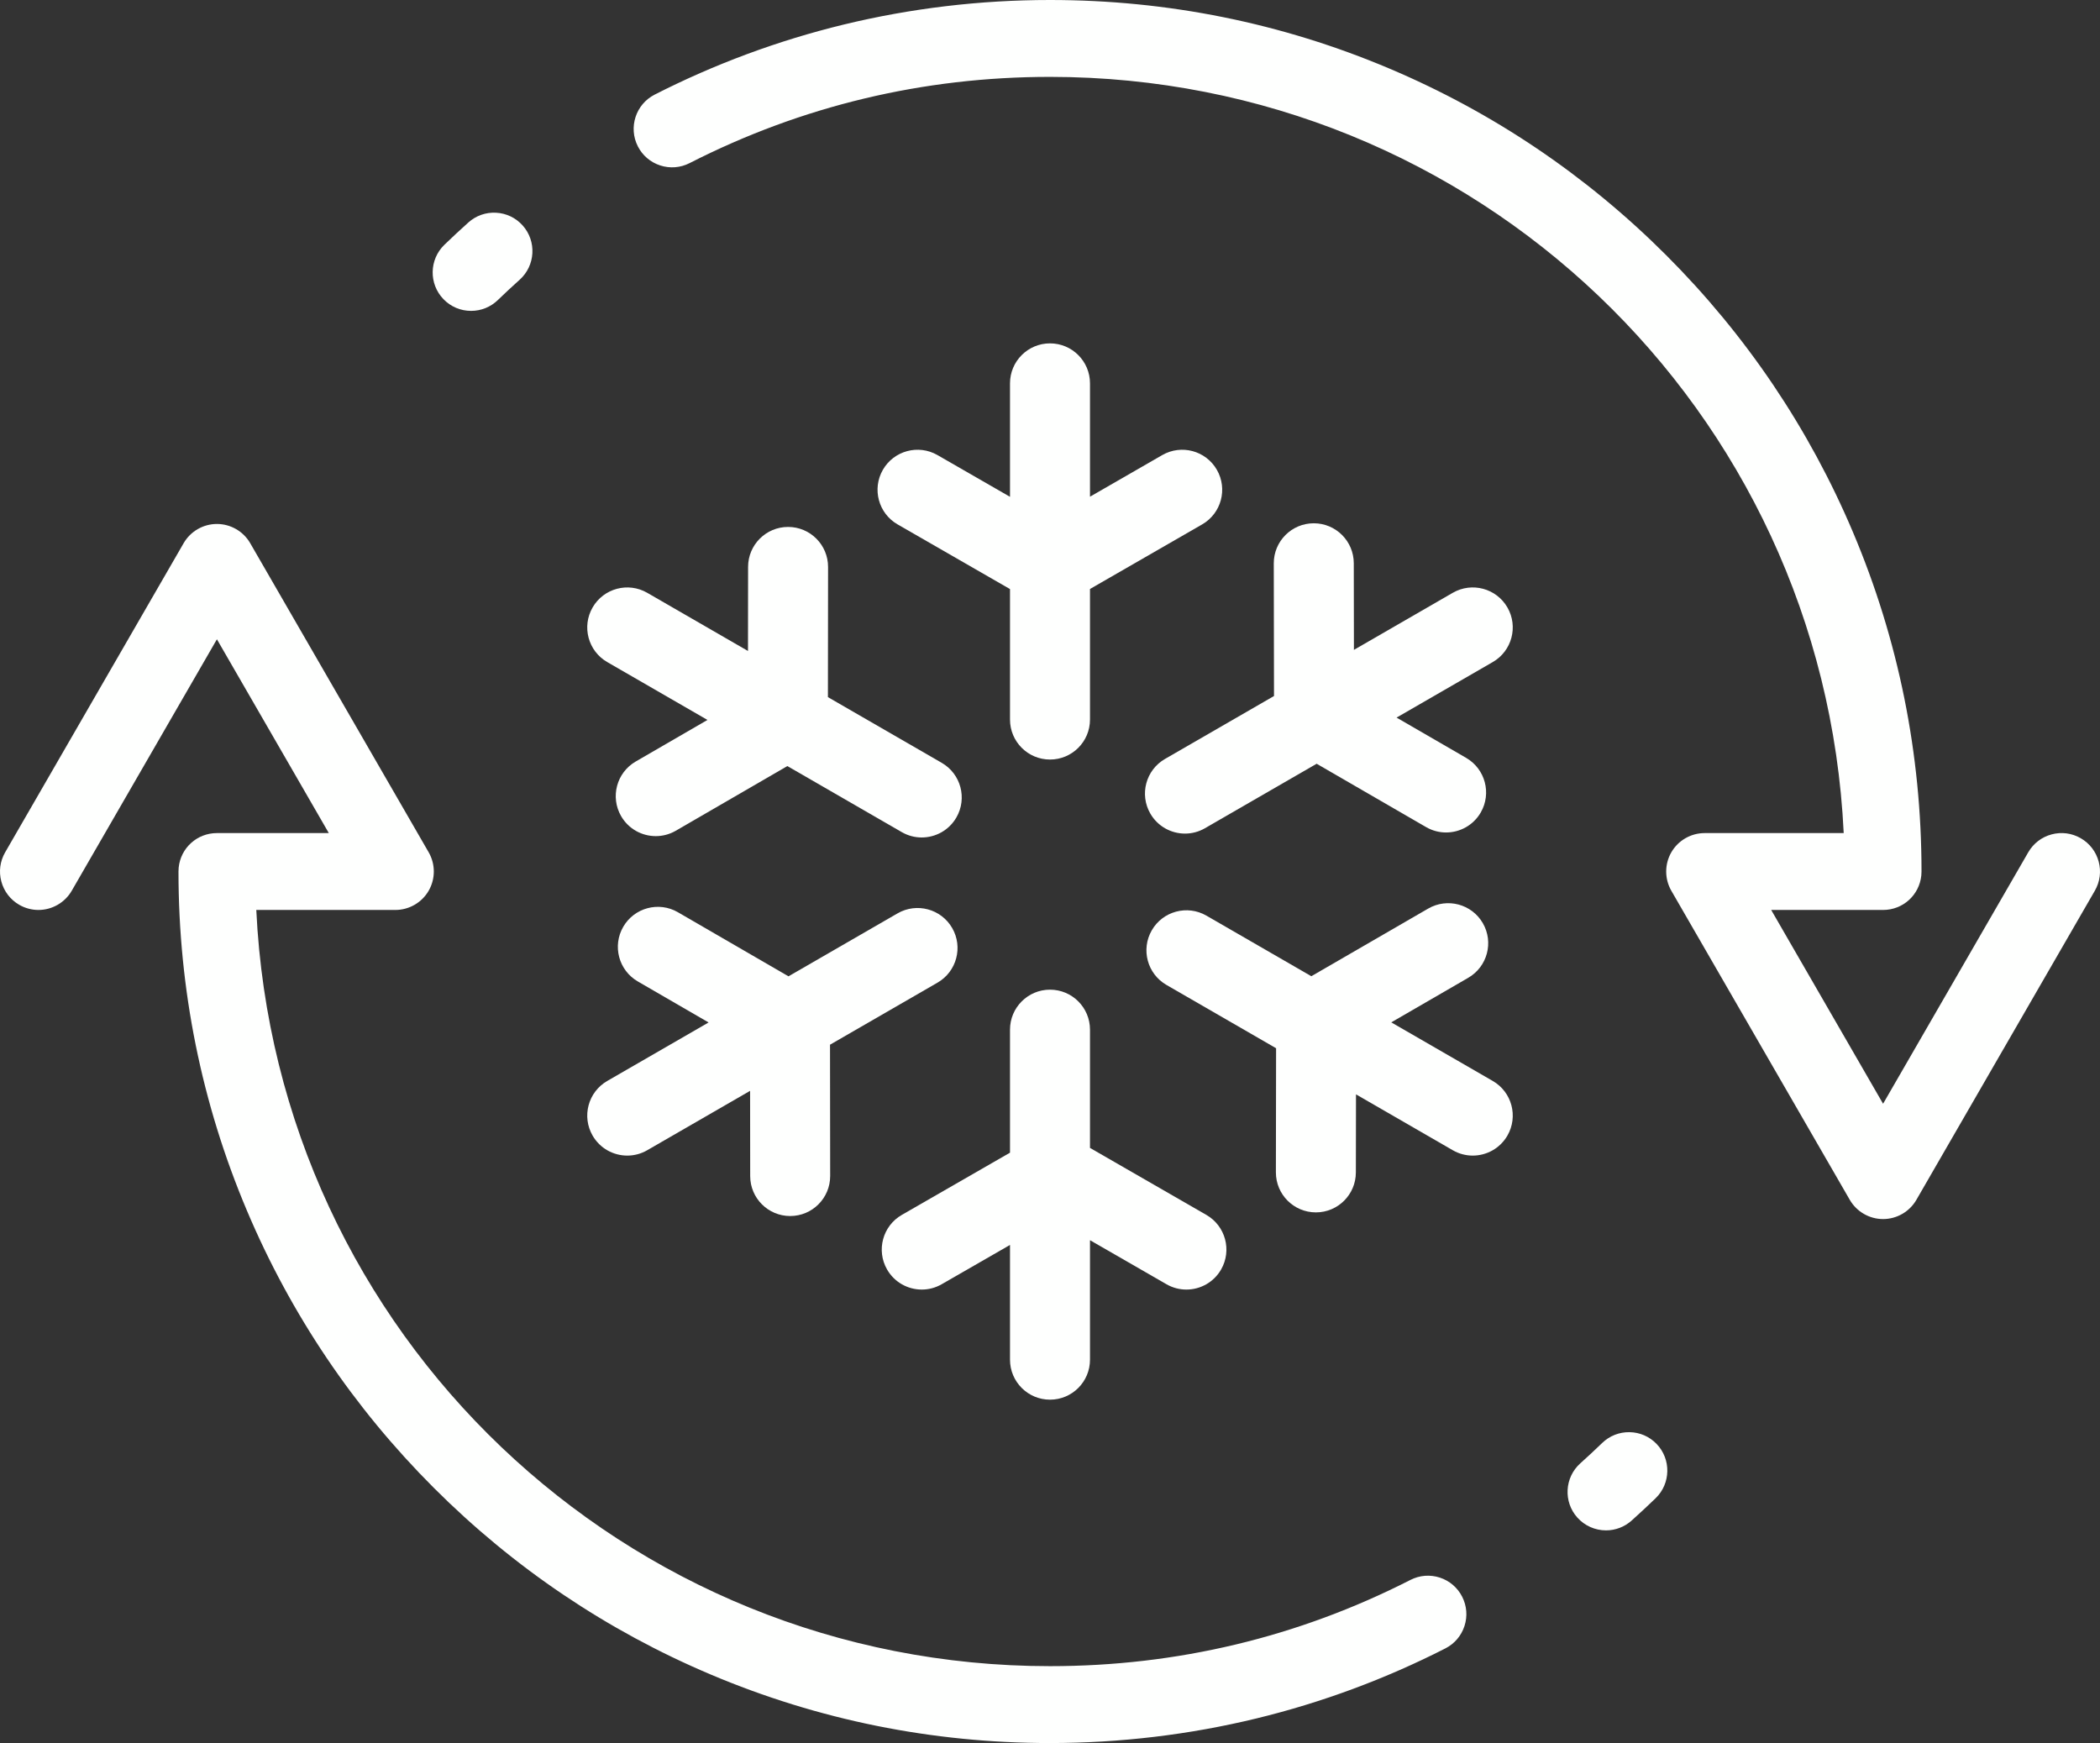
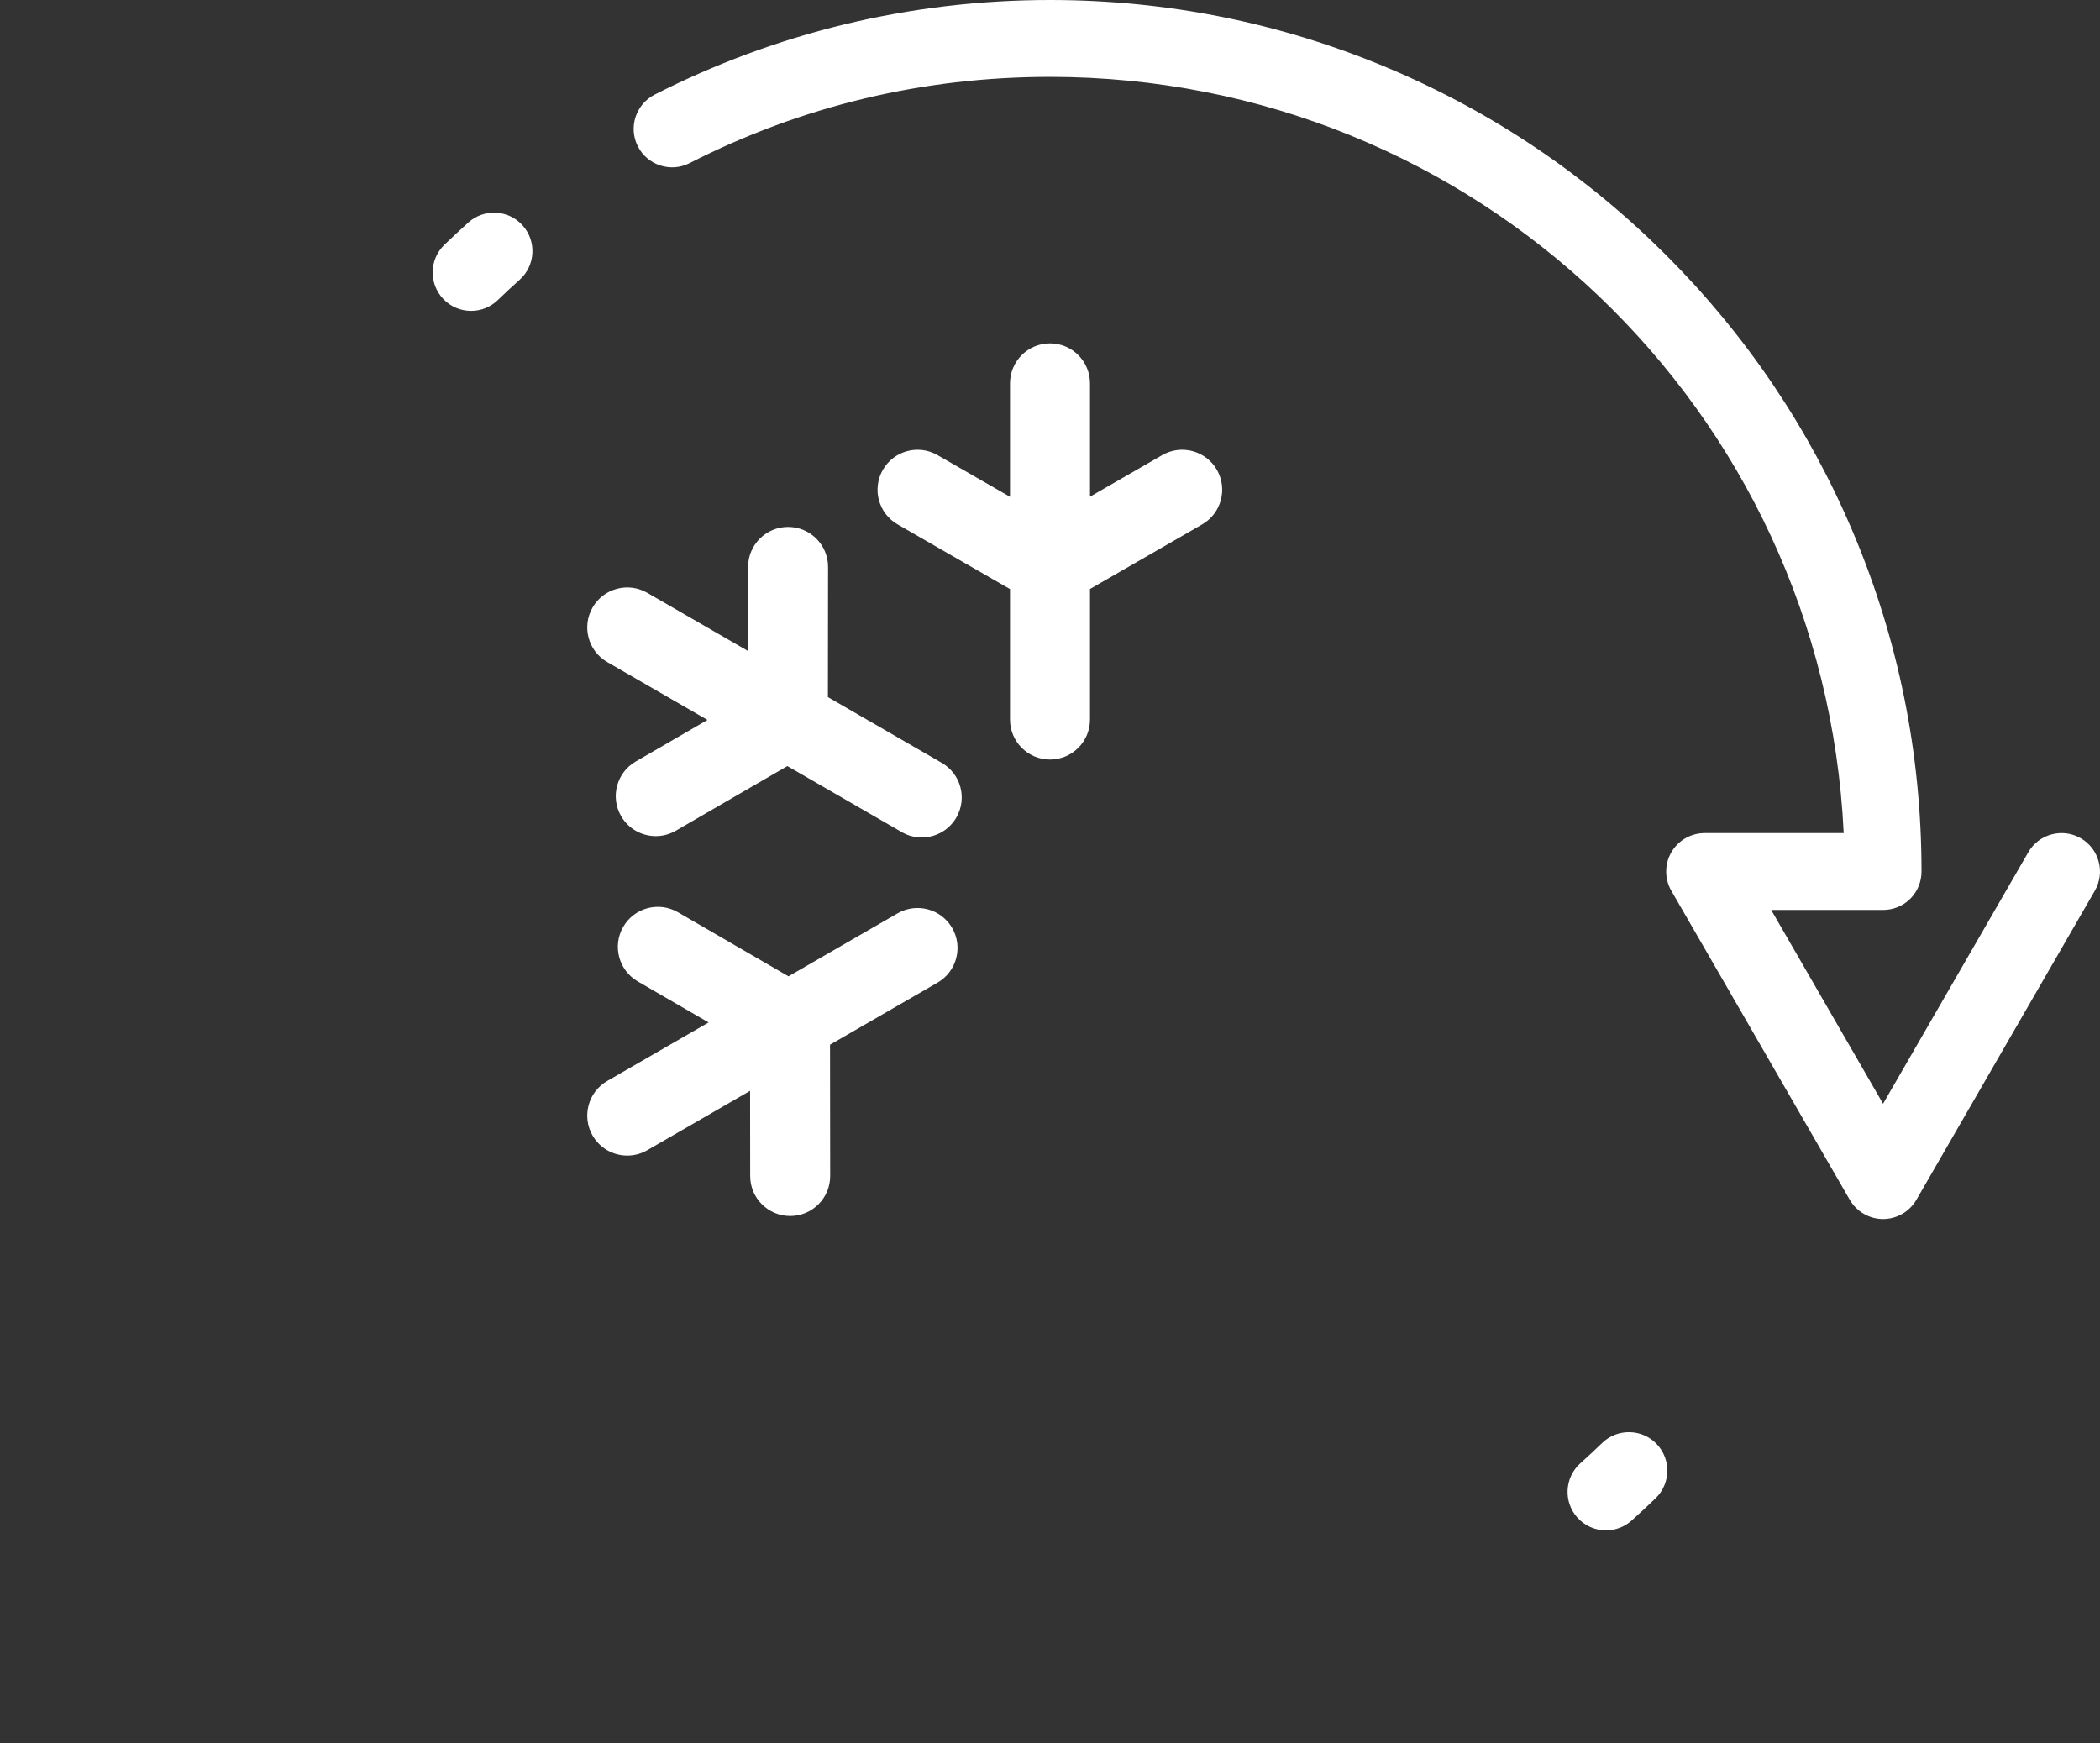
<svg xmlns="http://www.w3.org/2000/svg" fill="#000000" height="2000" preserveAspectRatio="xMidYMid meet" version="1" viewBox="0.0 0.0 2409.6 2000.0" width="2409.6" zoomAndPan="magnify">
  <rect x="0.0" y="0.0" width="2409.6" height="2000.0" fill="#333333" stroke="none" />
  <defs>
    <clipPath id="a">
      <path d="M 0 601 L 1683 601 L 1683 2000.012 L 0 2000.012 Z M 0 601" />
    </clipPath>
    <clipPath id="b">
      <path d="M 727 0 L 2409.602 0 L 2409.602 1399 L 727 1399 Z M 727 0" />
    </clipPath>
  </defs>
  <g>
    <g id="change1_3">
      <path d="M 540.551 356.711 C 552.051 356.711 562.934 352.316 571.203 344.32 C 579.348 336.441 587.789 328.586 596.293 320.957 C 614.402 304.727 615.926 276.781 599.691 258.68 C 591.828 249.906 581.02 244.723 569.254 244.086 C 557.496 243.441 546.184 247.418 537.41 255.285 C 528.102 263.637 518.84 272.246 509.891 280.898 C 492.406 297.809 491.934 325.785 508.84 343.262 C 517.223 351.938 528.484 356.711 540.551 356.711" fill="#fefffe" />
    </g>
    <g clip-path="url(#a)" id="change1_2">
-       <path d="M 1652.055 1810.168 C 1640.832 1806.539 1628.891 1807.48 1618.395 1812.84 C 1489.602 1878.508 1350.449 1911.801 1204.805 1911.801 C 717.086 1911.801 317.371 1530.789 294.074 1044.105 L 453.676 1044.105 C 469.383 1044.105 484.02 1035.656 491.871 1022.055 C 499.727 1008.453 499.727 991.551 491.871 977.949 L 287.094 623.27 C 279.238 609.66 264.605 601.211 248.898 601.211 C 233.191 601.211 218.555 609.66 210.703 623.27 L 5.93 977.949 C 0.039 988.152 -1.527 1000.035 1.523 1011.414 C 4.57 1022.793 11.867 1032.305 22.07 1038.195 C 28.777 1042.066 36.391 1044.117 44.082 1044.117 C 59.812 1044.117 74.465 1035.656 82.32 1022.055 L 248.898 733.523 L 377.285 955.898 L 248.898 955.898 C 226.18 955.898 207.316 972.918 205.023 995.496 C 204.871 996.984 204.797 998.5 204.797 1000.004 C 204.797 1134.977 231.242 1265.945 283.402 1389.266 C 333.766 1508.348 405.867 1615.289 497.691 1707.117 C 589.516 1798.938 696.457 1871.039 815.547 1921.41 C 938.859 1973.559 1069.828 2000.012 1204.805 2000.012 C 1284.906 2000.012 1364.621 1990.512 1441.766 1971.762 C 1516.73 1953.539 1589.652 1926.508 1658.469 1891.418 C 1668.953 1886.059 1676.734 1876.949 1680.383 1865.738 C 1684.02 1854.539 1683.066 1842.59 1677.715 1832.09 C 1672.363 1821.598 1663.254 1813.809 1652.055 1810.168" fill="#fefffe" />
-     </g>
+       </g>
    <g id="change1_4">
      <path d="M 1869.805 1643.309 C 1858.016 1643.129 1846.875 1647.508 1838.402 1655.699 C 1830.227 1663.598 1821.777 1671.461 1813.309 1679.051 C 1795.203 1695.289 1793.672 1723.23 1809.91 1741.328 C 1818.262 1750.648 1830.238 1756 1842.77 1756 C 1853.625 1756 1864.086 1752 1872.18 1744.73 C 1881.449 1736.418 1890.711 1727.809 1899.699 1719.121 C 1917.191 1702.211 1917.664 1674.238 1900.77 1656.75 C 1892.566 1648.277 1881.578 1643.508 1869.805 1643.309" fill="#fefffe" />
    </g>
    <g clip-path="url(#b)" id="change1_1">
      <path d="M 2408.074 988.59 C 2405.027 977.215 2397.727 967.703 2387.527 961.812 C 2377.312 955.922 2365.441 954.355 2354.059 957.406 C 2342.676 960.457 2333.168 967.754 2327.27 977.957 L 2160.699 1266.48 L 2032.309 1044.109 L 2160.699 1044.109 C 2183.418 1044.109 2202.281 1027.094 2204.574 1004.512 C 2204.723 1003.02 2204.797 1001.512 2204.797 1000.012 C 2204.797 865.027 2178.363 734.062 2126.195 610.746 C 2075.832 491.66 2003.719 384.723 1911.902 292.891 C 1820.09 201.078 1713.148 128.98 1594.059 78.602 C 1470.738 26.445 1339.777 0 1204.797 0 C 1124.699 0 1044.977 9.508 967.836 28.25 C 892.871 46.477 819.965 73.5 751.141 108.594 C 729.477 119.637 720.836 146.262 731.883 167.918 C 737.234 178.414 746.352 186.203 757.559 189.84 C 768.762 193.477 780.715 192.531 791.211 187.18 C 920.004 121.516 1059.156 88.211 1204.797 88.211 C 1692.512 88.211 2092.223 469.223 2115.523 955.902 L 1955.914 955.902 C 1940.215 955.902 1925.578 964.355 1917.727 977.957 C 1909.879 991.559 1909.879 1008.461 1917.727 1022.062 L 2122.5 1376.742 C 2130.363 1390.34 2145 1398.789 2160.699 1398.789 C 2176.414 1398.789 2191.031 1390.34 2198.898 1376.742 L 2403.668 1022.062 C 2409.551 1011.852 2411.133 999.973 2408.074 988.59" fill="#fefffe" />
    </g>
    <g id="change1_5">
-       <path d="M 1204.801 1606.02 C 1230.141 1606.02 1250.691 1585.48 1250.691 1560.141 L 1250.691 1423.039 L 1338.441 1473.559 C 1345.648 1477.719 1353.52 1479.691 1361.289 1479.691 C 1377.16 1479.691 1392.609 1471.441 1401.102 1456.691 C 1413.738 1434.73 1406.191 1406.68 1384.23 1394.031 L 1250.691 1317.141 L 1250.691 1181.461 C 1250.691 1156.109 1230.141 1135.57 1204.801 1135.57 C 1179.461 1135.57 1158.91 1156.109 1158.91 1181.461 L 1158.91 1322.609 L 1034.762 1394.02 C 1012.801 1406.66 1005.23 1434.711 1017.871 1456.68 C 1026.359 1471.43 1041.801 1479.691 1057.691 1479.691 C 1065.449 1479.691 1073.309 1477.719 1080.52 1473.57 L 1158.91 1428.48 L 1158.91 1560.141 C 1158.91 1585.48 1179.461 1606.02 1204.801 1606.02" fill="#fefffe" />
-     </g>
+       </g>
    <g id="change1_6">
      <path d="M 696.766 759.68 L 811.773 826.078 L 729.41 873.801 C 707.484 886.512 700.012 914.578 712.715 936.512 C 721.227 951.199 736.629 959.398 752.461 959.398 C 760.27 959.398 768.184 957.398 775.426 953.211 L 903.461 879.012 L 1034.699 954.781 C 1041.93 958.961 1049.82 960.941 1057.602 960.941 C 1073.461 960.941 1088.879 952.711 1097.379 937.988 C 1110.051 916.039 1102.531 887.98 1080.59 875.309 L 949.973 799.898 L 950.148 650.559 C 950.18 625.211 929.66 604.648 904.316 604.621 C 904.297 604.621 904.281 604.621 904.262 604.621 C 878.945 604.621 858.406 625.121 858.379 650.449 L 858.262 746.949 L 742.652 680.199 C 720.707 667.531 692.645 675.051 679.973 697 C 667.301 718.941 674.82 747.012 696.766 759.68" fill="#fefffe" />
    </g>
    <g id="change1_7">
      <path d="M 719.754 1325.969 C 727.535 1325.969 735.43 1323.98 742.652 1319.809 L 860.68 1251.672 L 860.793 1349.48 C 860.824 1374.809 881.359 1395.309 906.68 1395.309 C 906.695 1395.309 906.719 1395.309 906.734 1395.309 C 932.074 1395.281 952.594 1374.719 952.566 1349.371 L 952.391 1198.719 L 1075.75 1127.5 C 1097.699 1114.82 1105.219 1086.762 1092.551 1064.809 C 1079.879 1042.871 1051.809 1035.352 1029.871 1048.02 L 904.742 1120.262 L 777.844 1046.719 C 755.914 1034.02 727.84 1041.488 715.133 1063.422 C 702.43 1085.352 709.902 1113.422 731.828 1126.129 L 813.055 1173.199 L 696.766 1240.328 C 674.82 1253 667.301 1281.07 679.973 1303.02 C 688.473 1317.738 703.895 1325.969 719.754 1325.969" fill="#fefffe" />
    </g>
    <g id="change1_8">
-       <path d="M 1666.961 680.195 L 1553.52 745.688 L 1553.359 646.238 C 1553.316 620.914 1532.781 600.426 1507.469 600.426 C 1507.449 600.426 1507.418 600.426 1507.395 600.426 C 1482.051 600.469 1461.539 621.043 1461.57 646.387 L 1461.828 798.629 L 1336.715 870.855 C 1314.777 883.523 1307.242 911.594 1319.922 933.539 C 1328.43 948.258 1343.844 956.488 1359.703 956.488 C 1367.488 956.488 1375.375 954.504 1382.602 950.336 L 1510.762 876.34 L 1636.324 949.023 C 1643.551 953.215 1651.473 955.207 1659.266 955.207 C 1675.105 955.207 1690.52 946.996 1699.027 932.305 C 1711.715 910.375 1704.234 882.305 1682.301 869.605 L 1602.473 823.387 L 1712.836 759.668 C 1734.781 747.004 1742.309 718.934 1729.641 696.988 C 1716.965 675.043 1688.906 667.52 1666.961 680.195" fill="#fefffe" />
-     </g>
+       </g>
    <g id="change1_9">
      <path d="M 1204.801 393.988 C 1179.461 393.988 1158.91 414.531 1158.91 439.871 L 1158.91 570.051 L 1075.691 522.172 C 1053.719 509.539 1025.672 517.102 1013.031 539.07 C 1000.398 561.031 1007.961 589.09 1029.93 601.719 L 1158.91 675.922 L 1158.91 825.629 C 1158.91 850.98 1179.461 871.52 1204.801 871.52 C 1230.141 871.52 1250.691 850.98 1250.691 825.629 L 1250.691 675.82 L 1379.391 601.711 C 1401.359 589.07 1408.91 561.012 1396.262 539.051 C 1383.621 517.09 1355.559 509.539 1333.602 522.18 L 1250.691 569.922 L 1250.691 439.871 C 1250.691 414.531 1230.141 393.988 1204.801 393.988" fill="#fefffe" />
    </g>
    <g id="change1_10">
-       <path d="M 1712.836 1240.328 L 1596.379 1173.086 L 1684.715 1121.945 C 1706.648 1109.246 1714.141 1081.176 1701.434 1059.246 C 1688.746 1037.316 1660.664 1029.824 1638.742 1042.527 L 1504.668 1120.145 L 1384.289 1050.637 C 1362.336 1037.965 1334.266 1045.488 1321.598 1067.438 C 1308.922 1089.375 1316.445 1117.445 1338.391 1130.117 L 1464.223 1202.766 L 1463.996 1345.168 C 1463.953 1370.508 1484.469 1391.086 1509.82 1391.129 C 1509.832 1391.129 1509.852 1391.129 1509.887 1391.129 C 1535.195 1391.129 1555.73 1370.629 1555.762 1345.309 L 1555.914 1255.695 L 1666.961 1319.809 C 1674.176 1323.977 1682.062 1325.969 1689.855 1325.969 C 1705.707 1325.969 1721.133 1317.738 1729.641 1303.02 C 1742.309 1281.066 1734.781 1252.996 1712.836 1240.328" fill="#fefffe" />
-     </g>
+       </g>
  </g>
</svg>